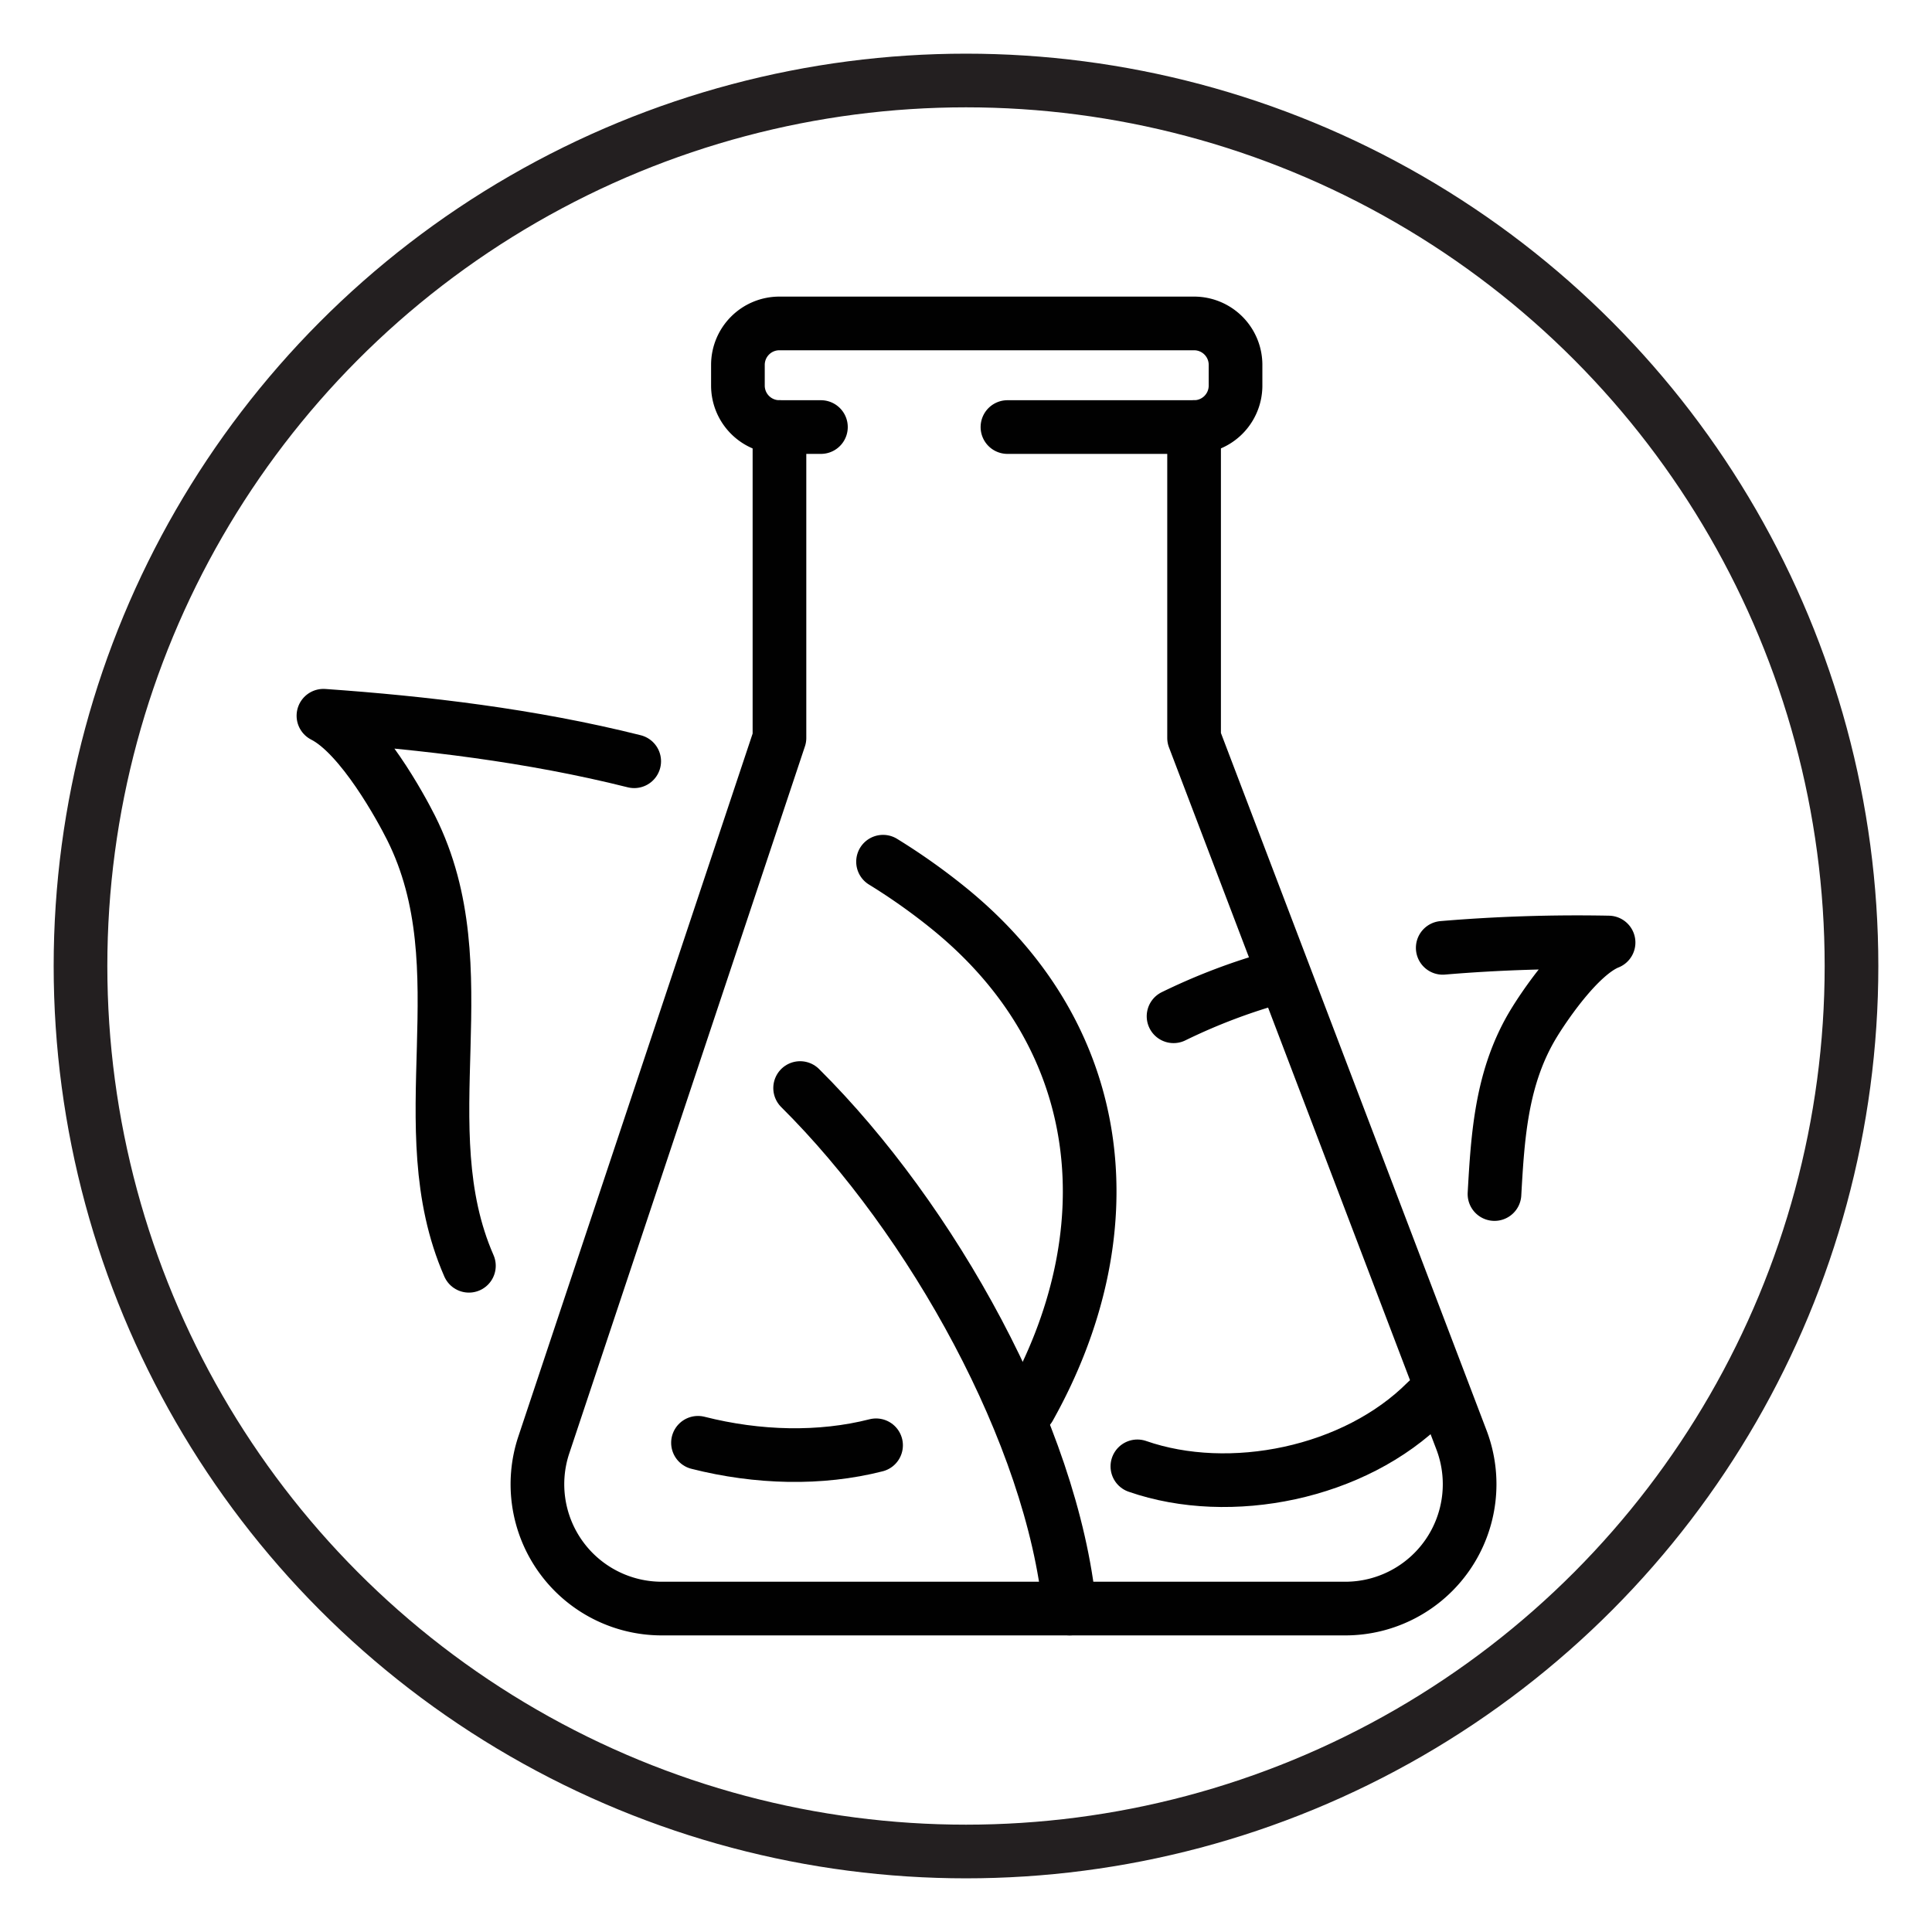
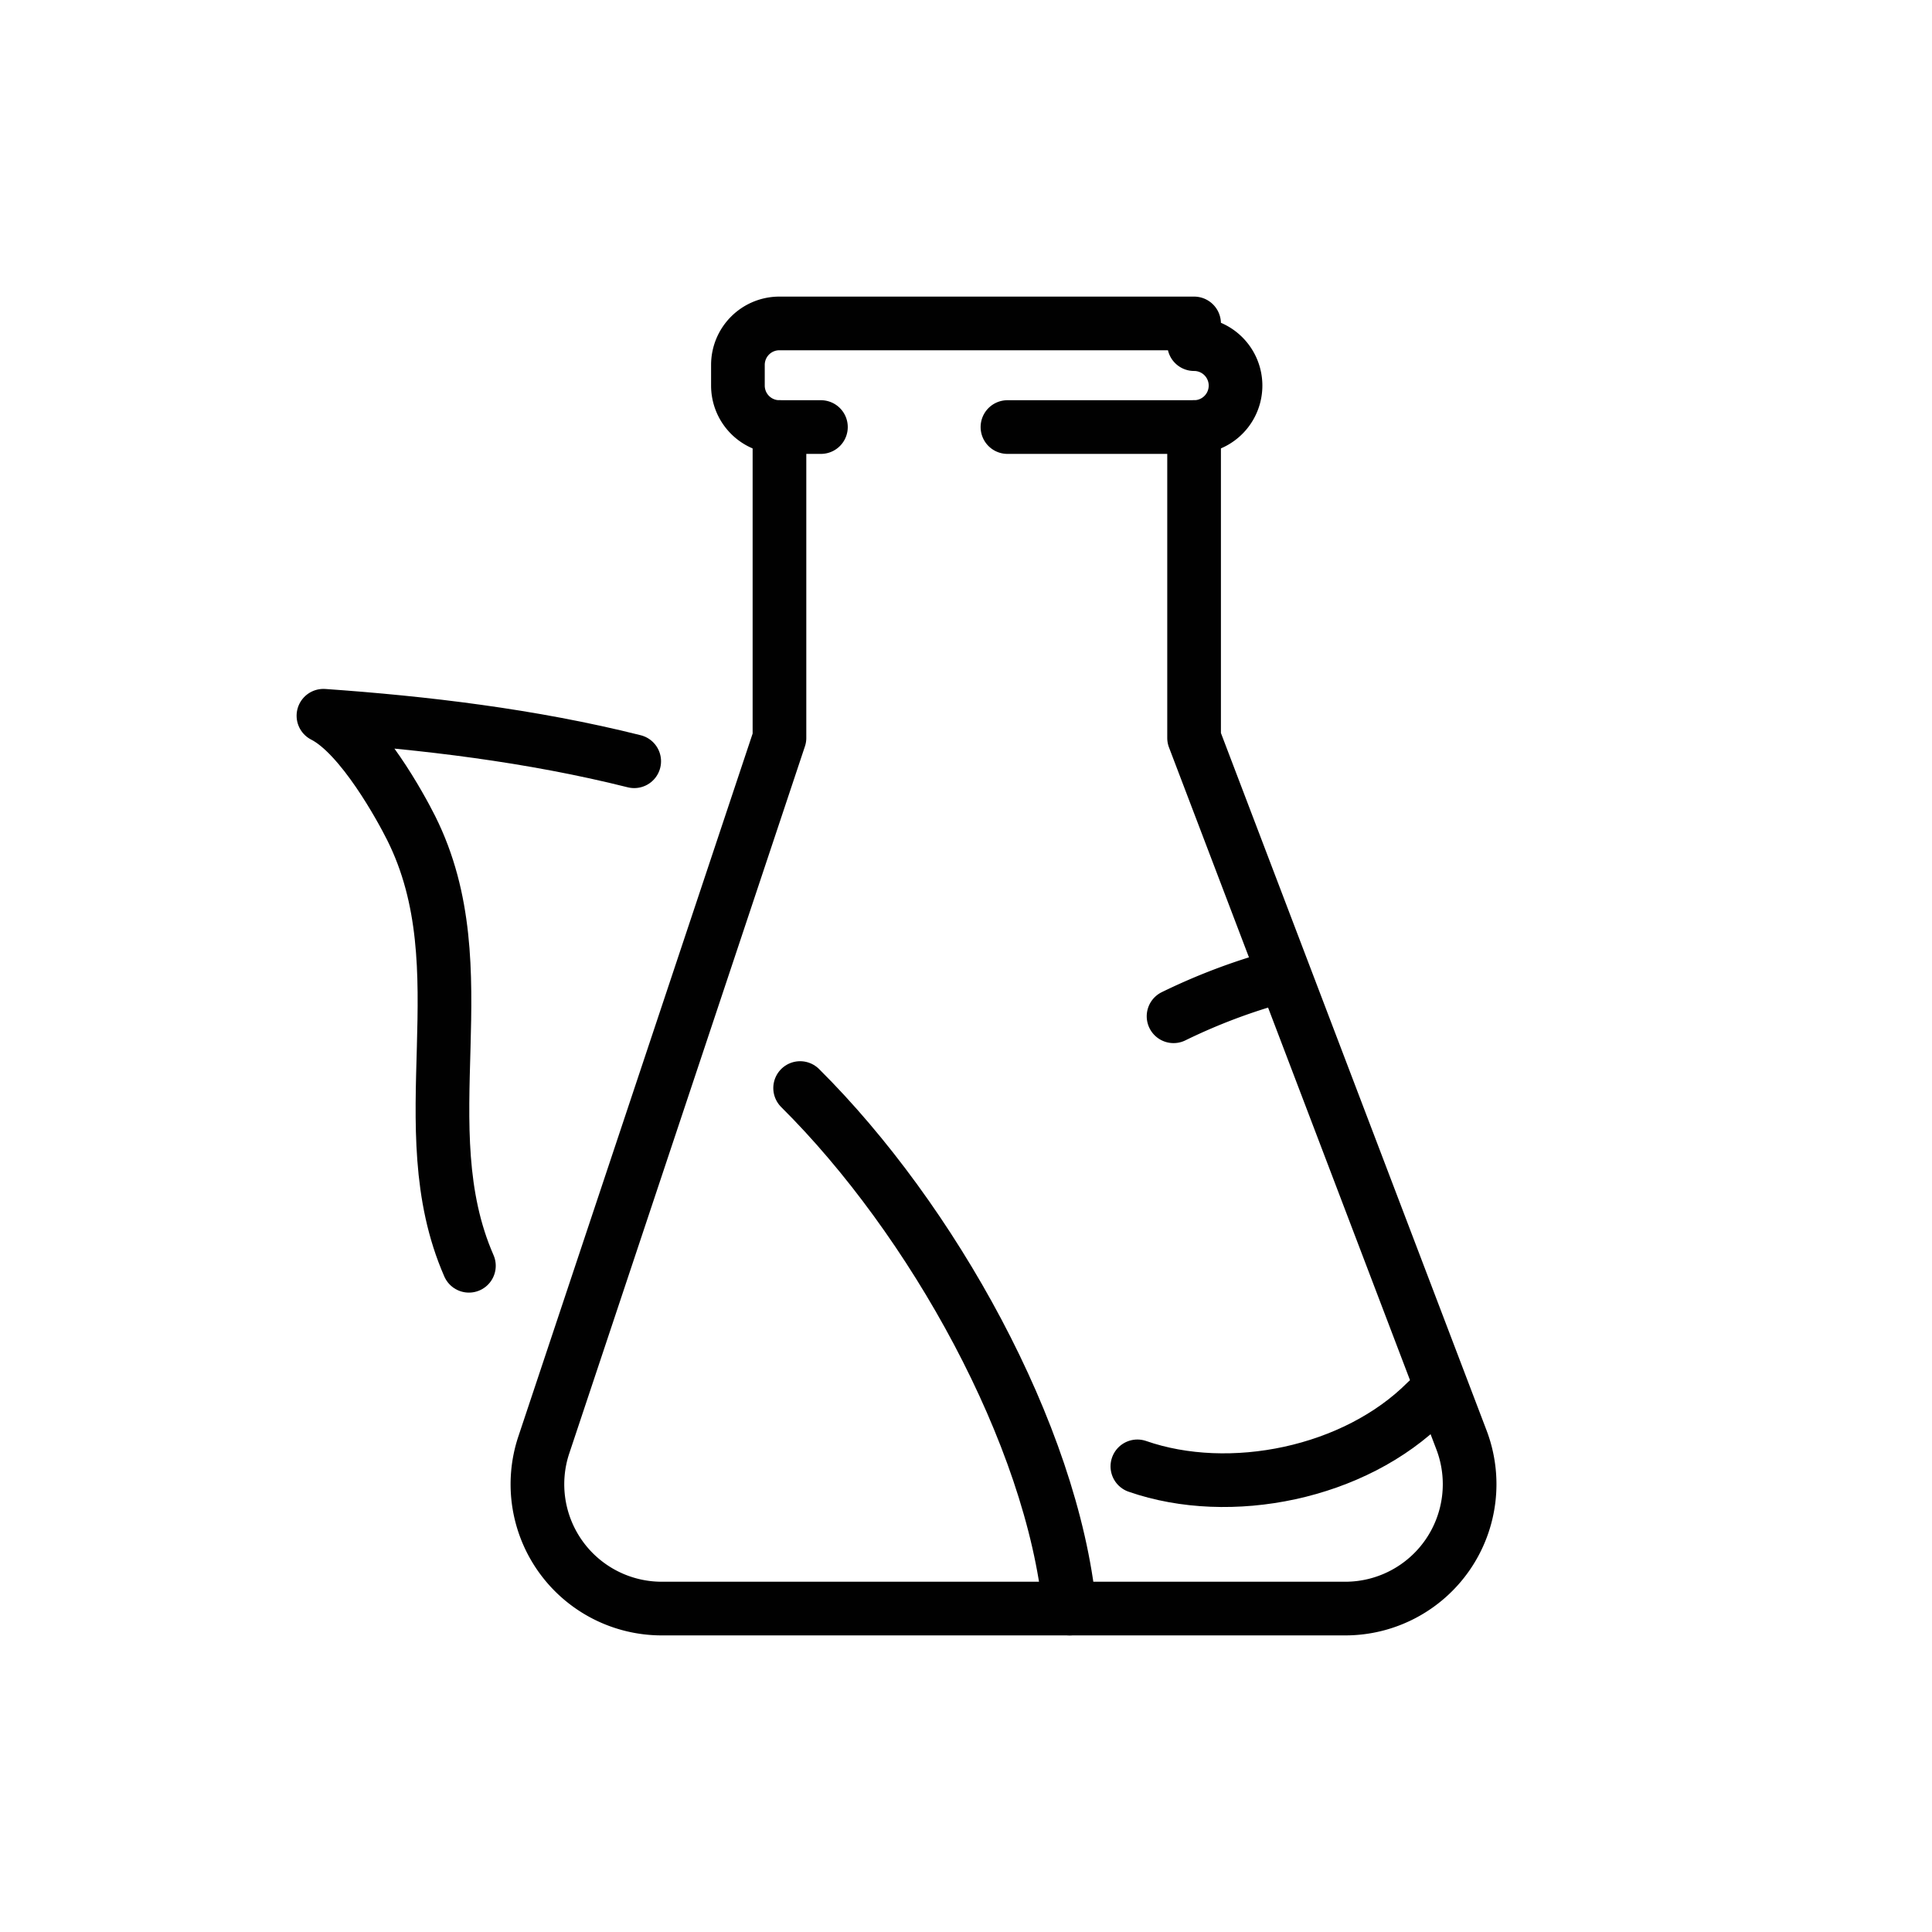
<svg xmlns="http://www.w3.org/2000/svg" id="Layer_1" data-name="Layer 1" viewBox="0 0 432 432">
  <defs>
    <style>.cls-1,.cls-2{fill:none;stroke-linejoin:round;stroke-width:12px;}.cls-1{stroke:#010101;stroke-linecap:round;}.cls-2{stroke:#231f20;}</style>
  </defs>
  <g id="green_chemistry-_eco_chemical" data-name="green chemistry- eco chemical">
    <path class="cls-1" d="M319,313.34c-16.07,16.15-44,21.74-64.68,14.54" />
-     <path class="cls-1" d="M322.6,211.94a359.28,359.28,0,0,1,37.08-1.19c-6.83,2.75-14.71,14.77-16.68,18-7.29,11.94-8.09,25.12-8.83,38.24" />
    <path class="cls-1" d="M262.41,227.24a134.19,134.19,0,0,1,23.12-8.77" />
    <path class="cls-1" d="M239.17,359.68c-3.89-38.95-30.79-87.13-60.26-116.39" />
-     <path class="cls-1" d="M156.07,322.61c13.39,3.4,27.4,3.73,39.82.56" />
    <path class="cls-1" d="M141.81,170.22c-23.12-5.8-47.13-8.61-69.49-10.18,8.54,4.31,17.42,20.73,19.62,25.12,15.82,31.63-.74,66.69,12.91,97.87" />
-     <path class="cls-1" d="M230.17,314.73c21.54-38.45,18.44-81.89-17.8-111.46a139.27,139.27,0,0,0-14.92-10.59" />
    <path class="cls-1" d="M174.29,95.49V165L121.6,323.08A27.8,27.8,0,0,0,148,359.68H300.79a27.81,27.81,0,0,0,26-37.71L267,165V95.49" />
-     <path class="cls-1" d="M183.56,95.49h-9.27A9.27,9.27,0,0,1,165,86.22V81.59a9.27,9.27,0,0,1,9.27-9.27H267a9.27,9.27,0,0,1,9.27,9.27v4.63A9.27,9.27,0,0,1,267,95.49H225.27" />
+     <path class="cls-1" d="M183.56,95.49h-9.27A9.27,9.27,0,0,1,165,86.22V81.59a9.27,9.27,0,0,1,9.27-9.27H267v4.63A9.27,9.27,0,0,1,267,95.49H225.27" />
  </g>
-   <circle class="cls-2" cx="216" cy="216" r="198" />
</svg>